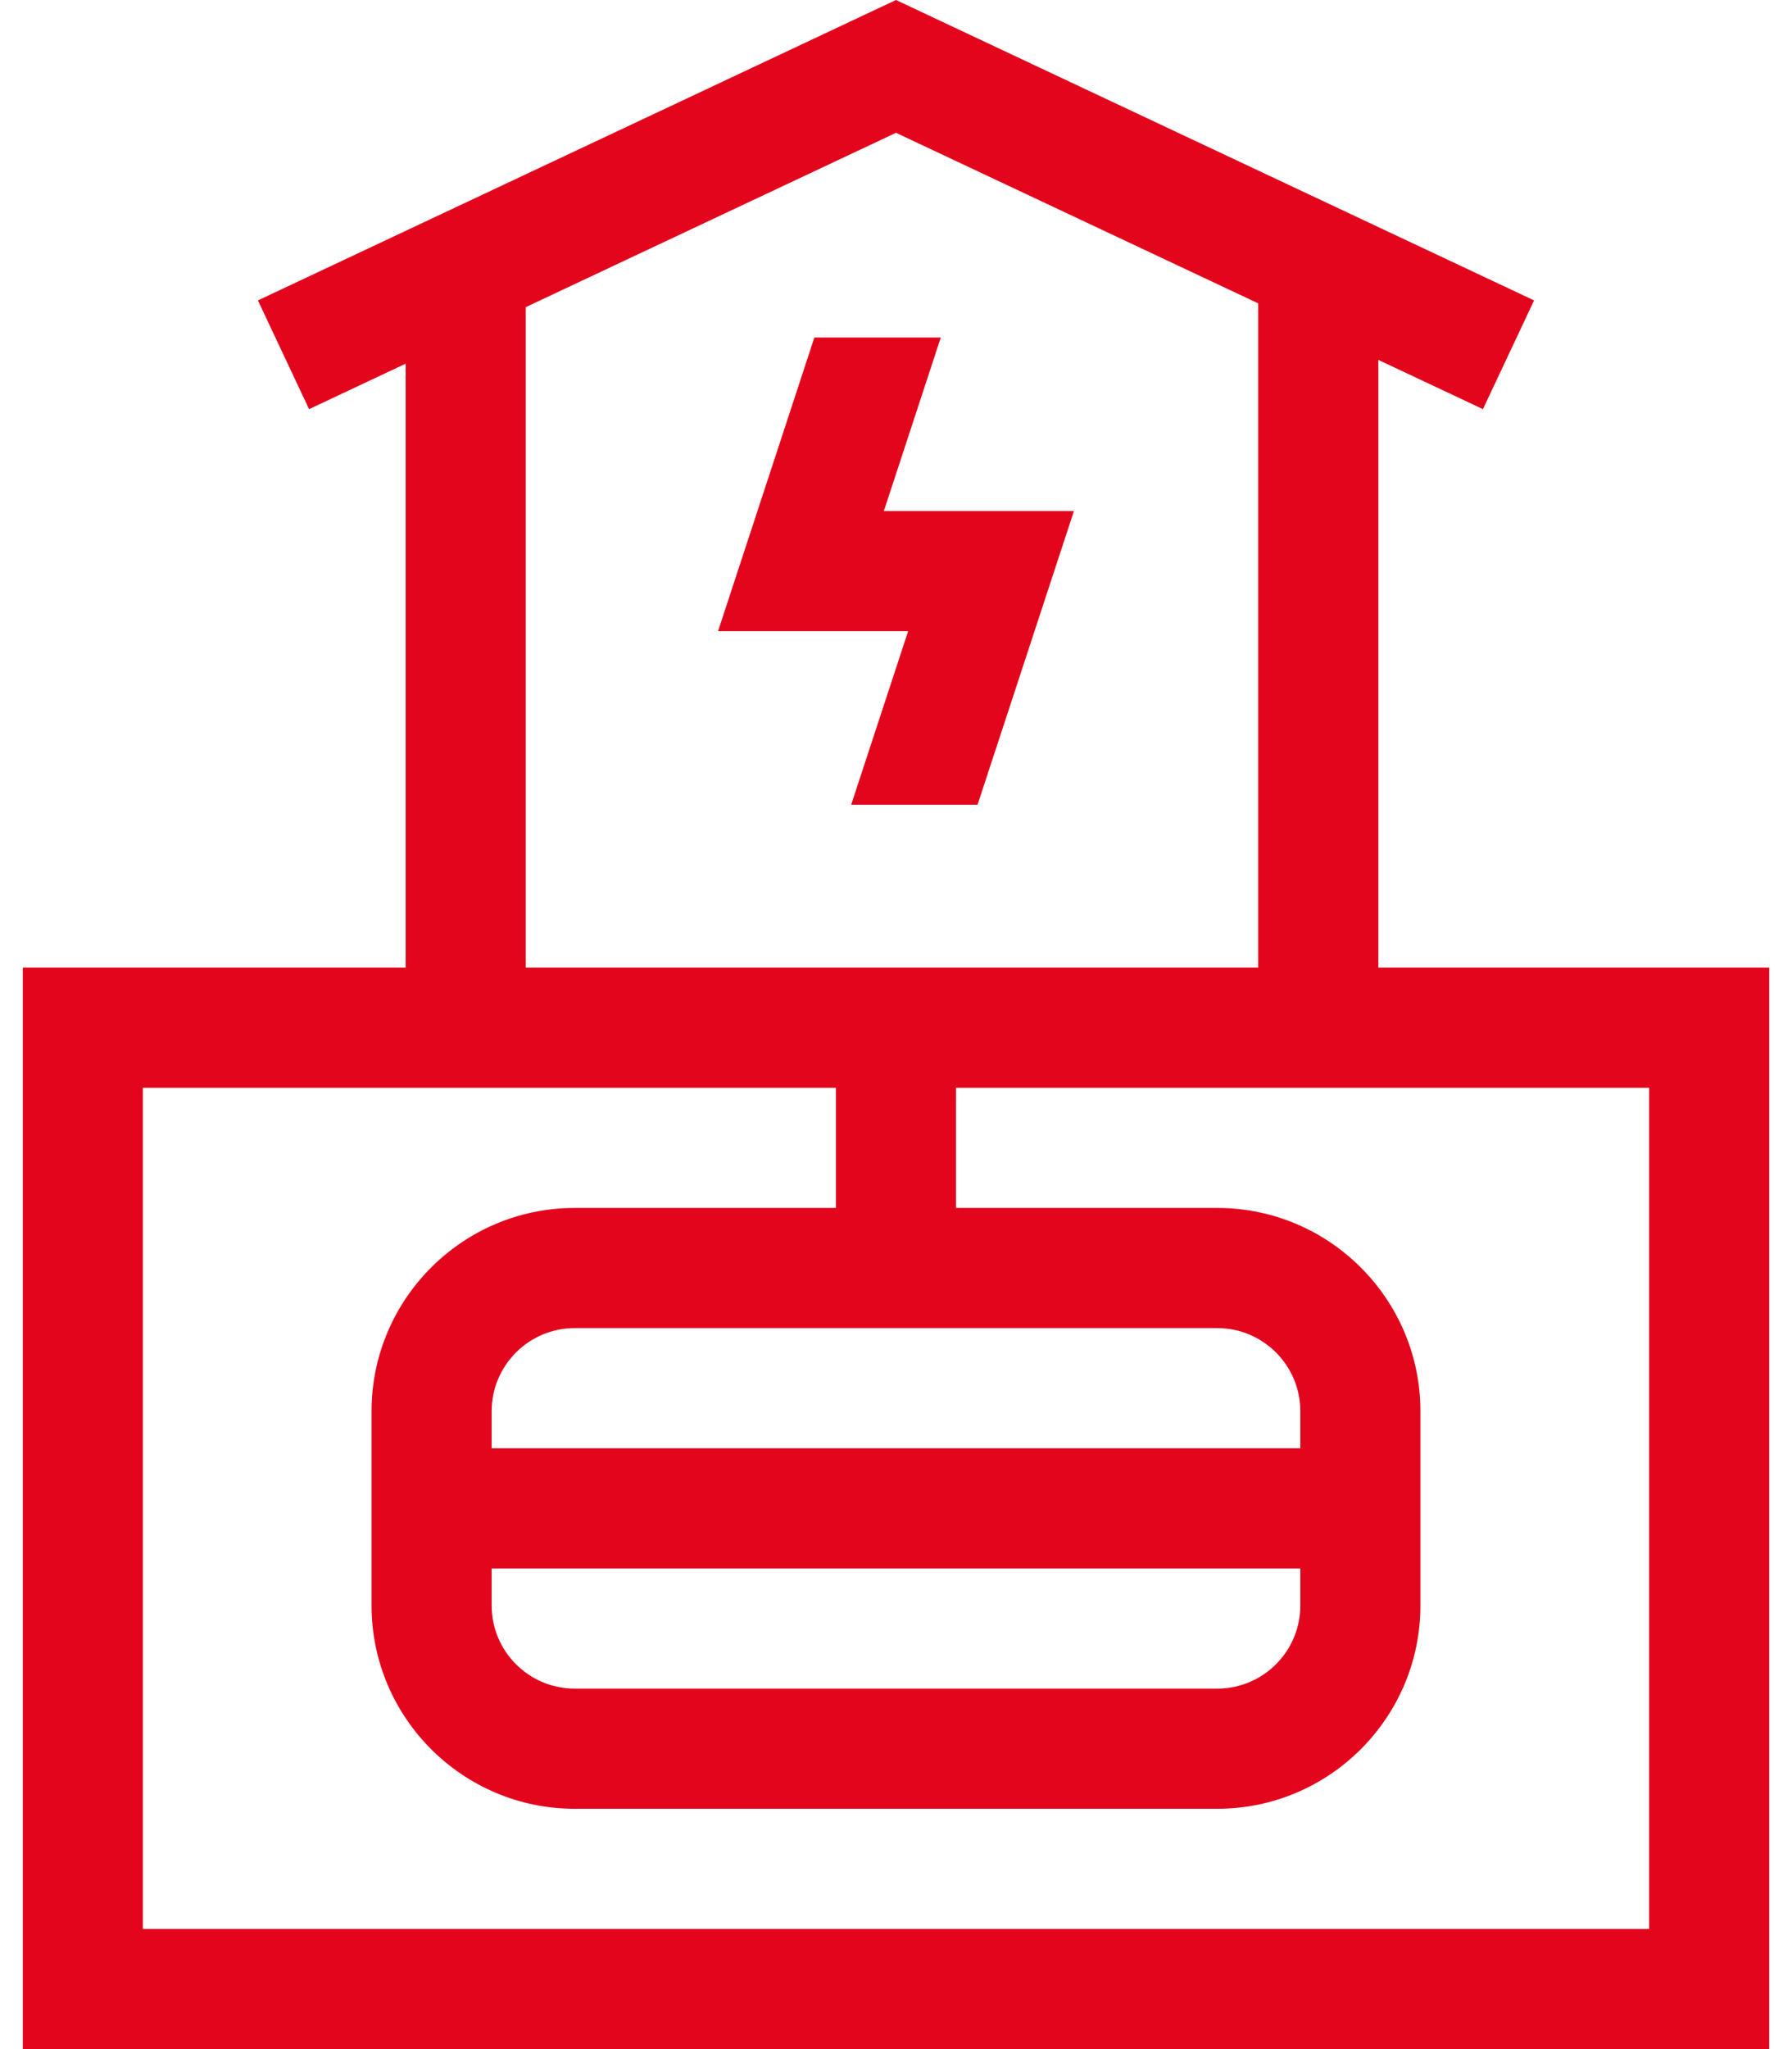
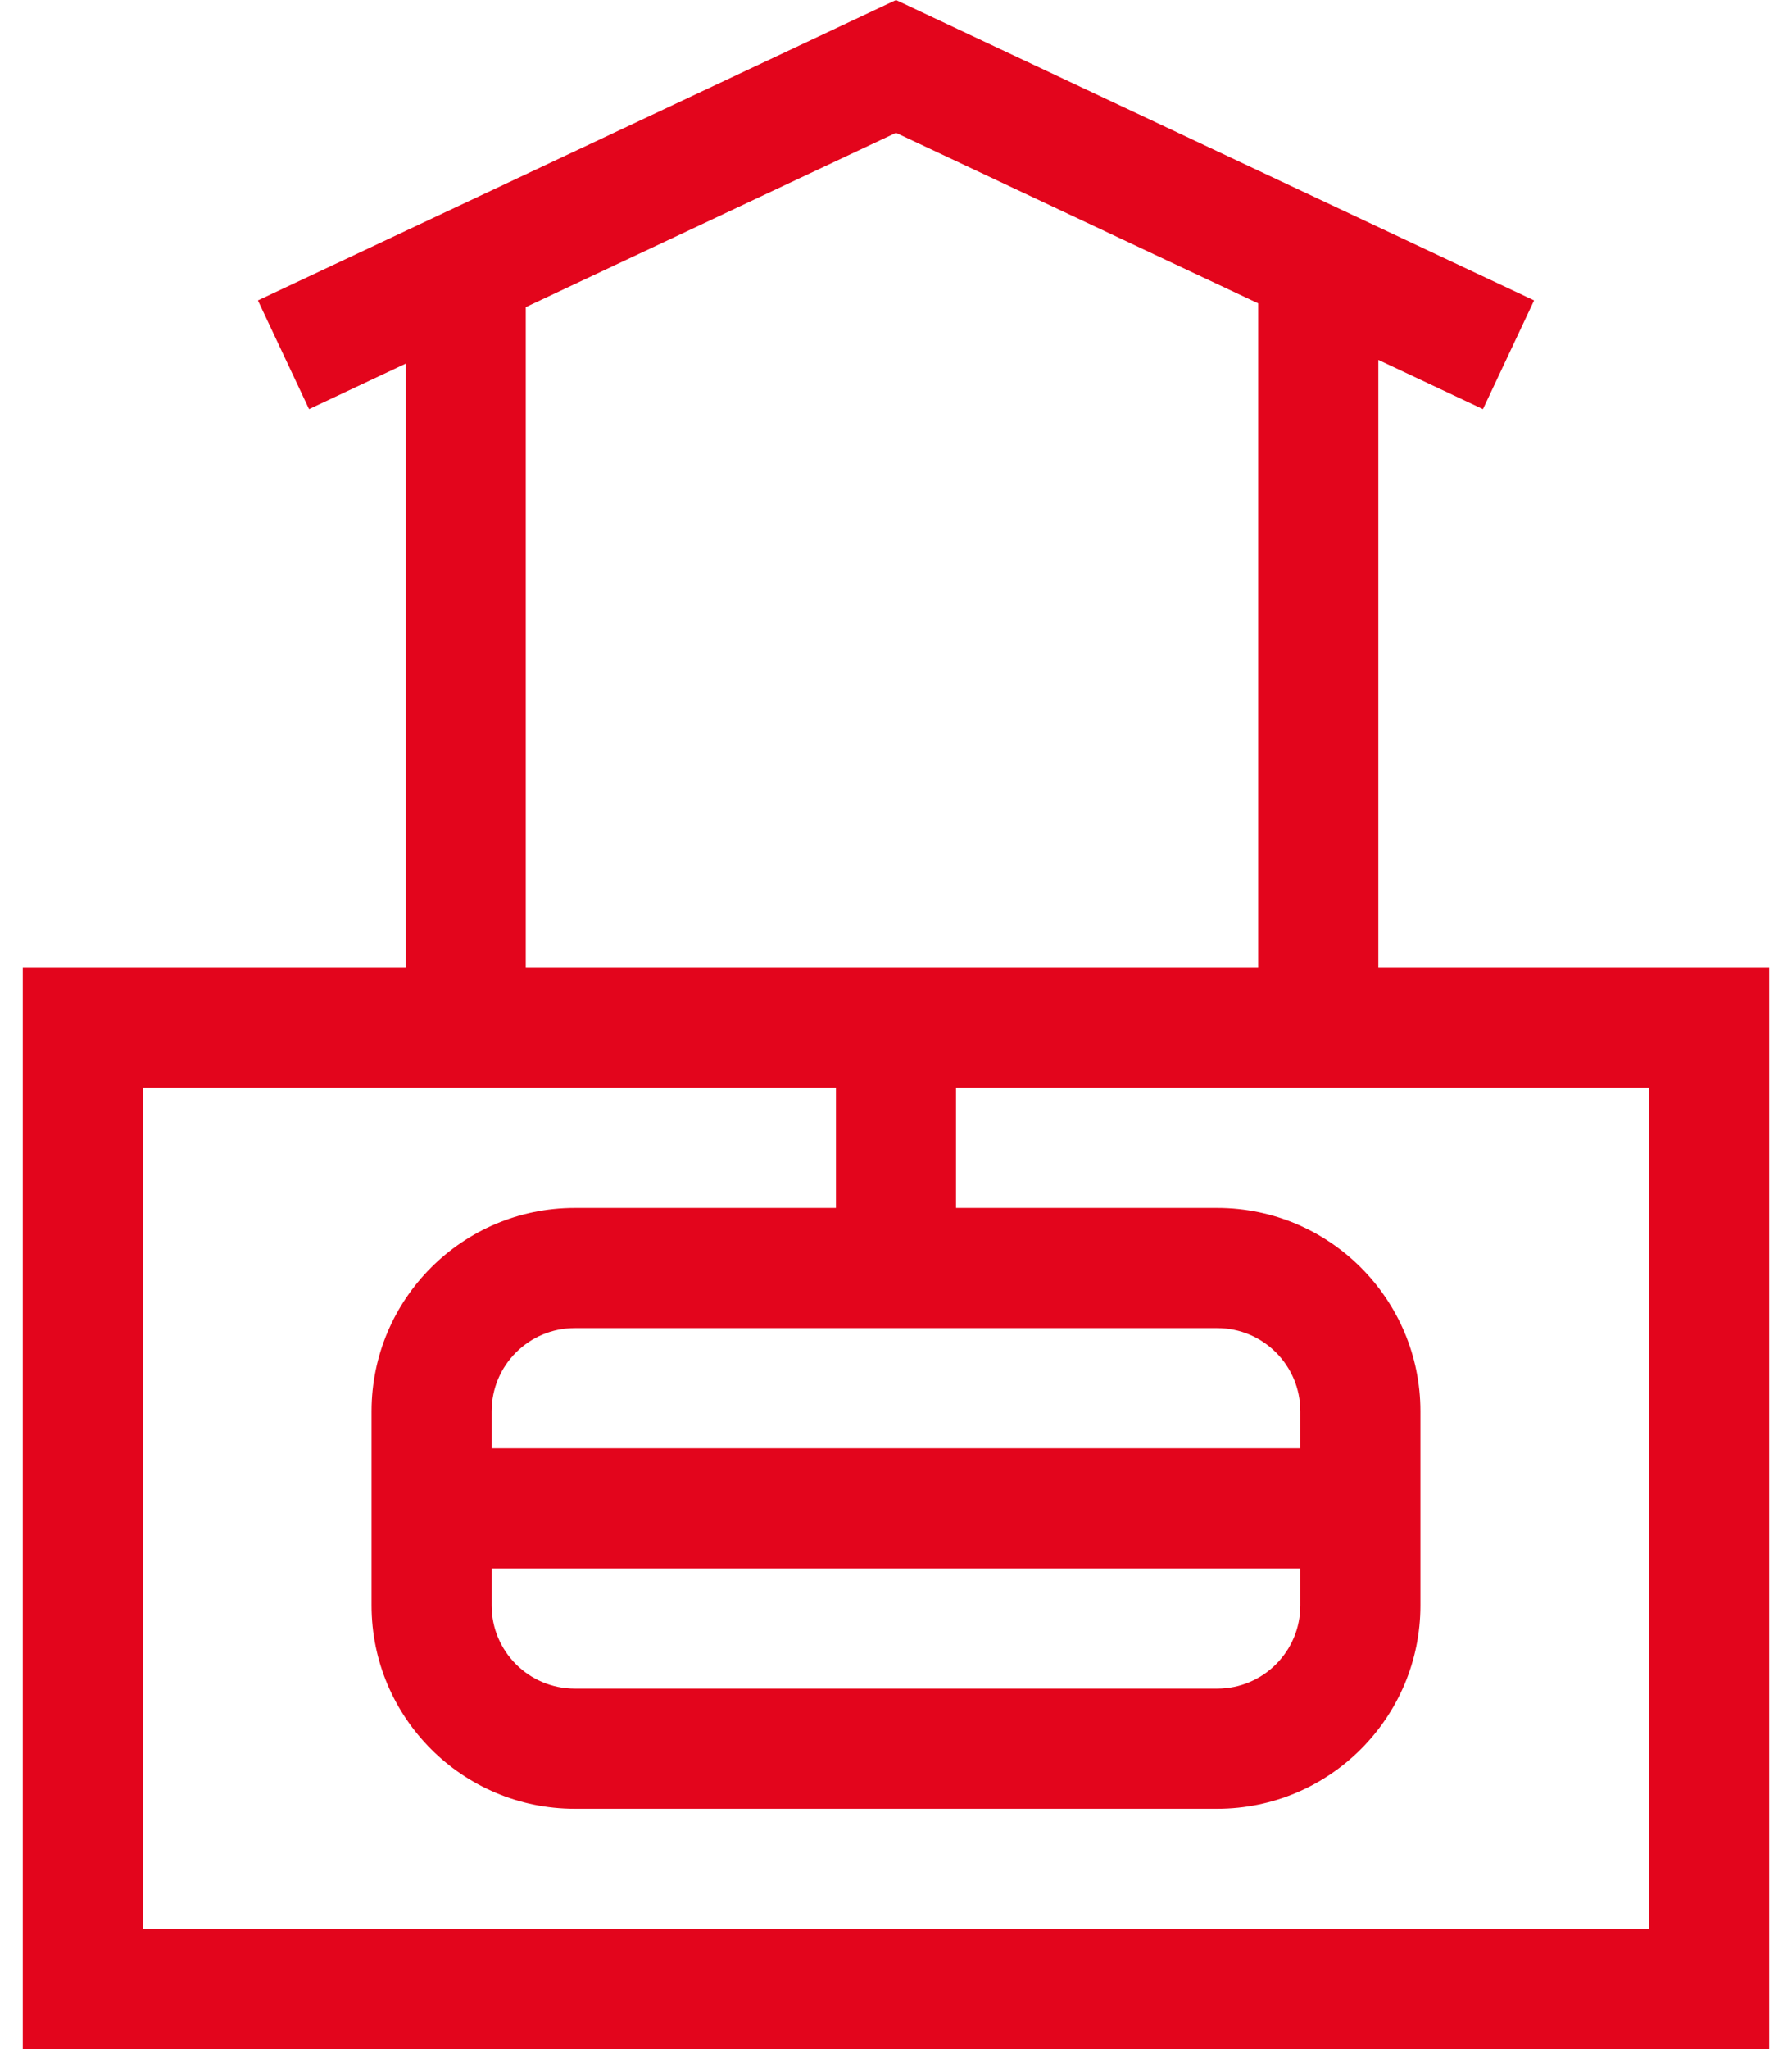
<svg xmlns="http://www.w3.org/2000/svg" width="56" height="64" viewBox="0 0 56 64" fill="none">
  <path d="M43.073 30.222V11.241L46.342 12.779L47.94 9.383L28 0L8.06 9.383L9.658 12.779L12.677 11.359V30.222H0.712V64H55.288V30.222H43.073ZM16.43 9.593L28 4.148L39.319 9.475V30.222H16.43V9.593ZM51.535 60.247H4.465V33.975H26.123V37.728H17.959C14.459 37.728 11.611 40.576 11.611 44.077V50.146C11.611 53.646 14.459 56.494 17.959 56.494H38.04C41.541 56.494 44.388 53.646 44.388 50.146V44.077C44.388 40.576 41.541 37.728 38.04 37.728H29.876V33.975H51.535V60.247ZM15.364 48.988H40.635V50.146C40.635 51.577 39.471 52.741 38.04 52.741H17.959C16.529 52.741 15.364 51.577 15.364 50.146V48.988ZM40.635 45.234H15.364V44.077C15.364 42.645 16.529 41.481 17.959 41.481H38.04C39.471 41.481 40.635 42.645 40.635 44.077V45.234Z" fill="#E3051C" />
-   <path d="M33.561 15.96L30.549 25.133H26.6L28.379 19.714H22.439L25.449 10.541H29.4L27.621 15.96H33.561Z" fill="#E3051C" />
</svg>